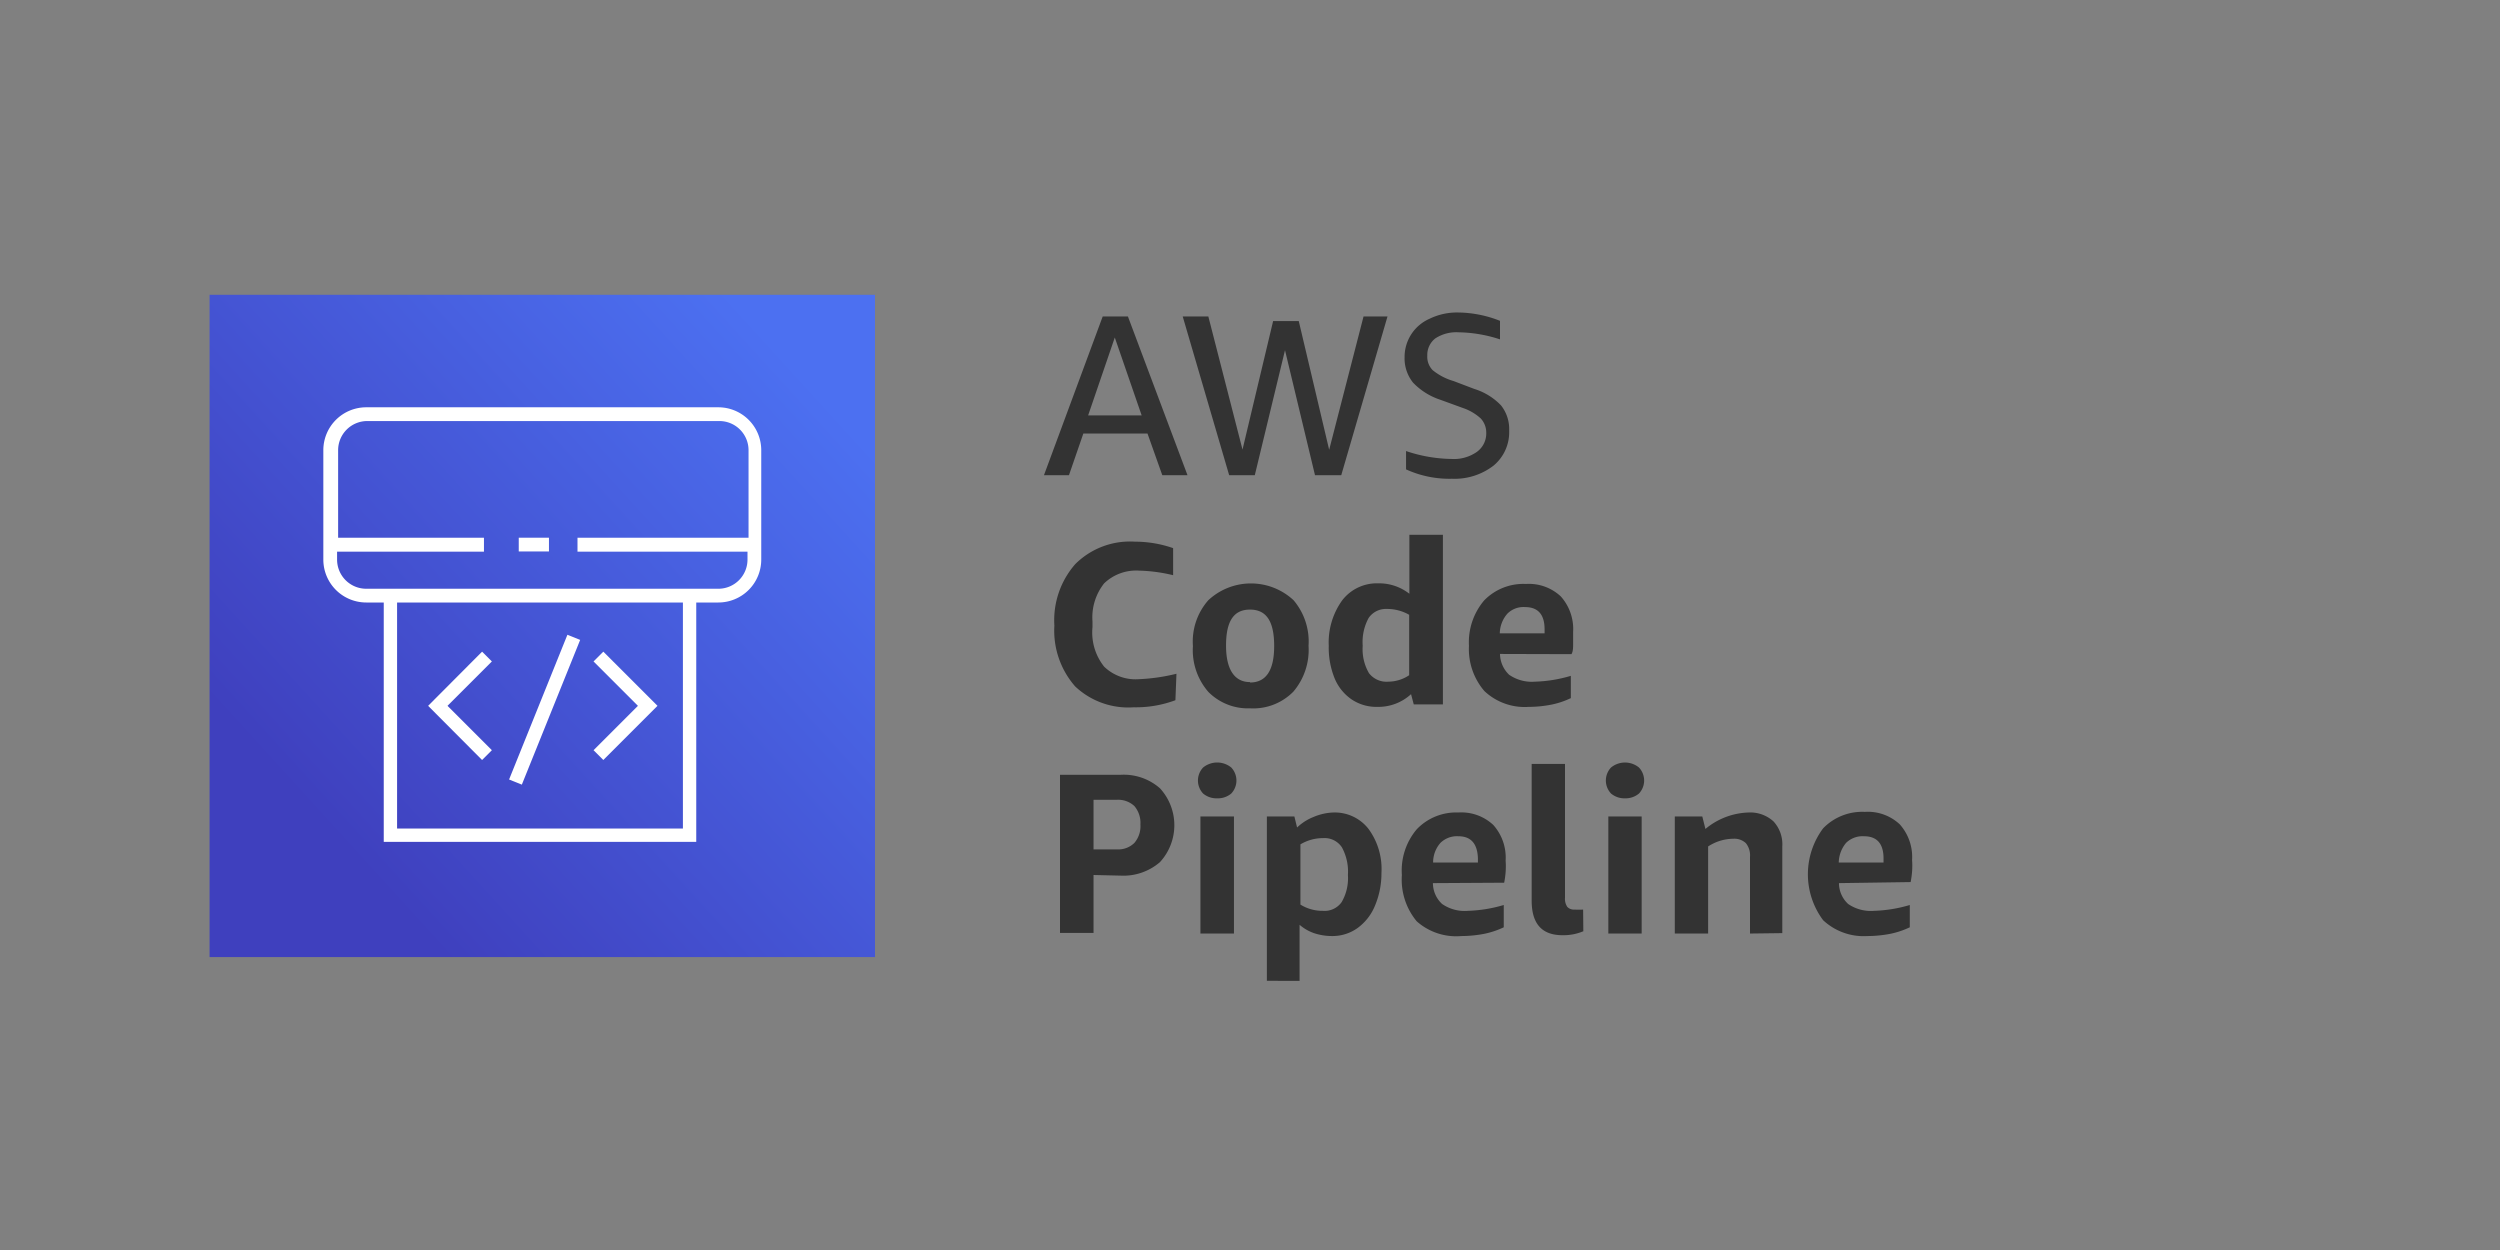
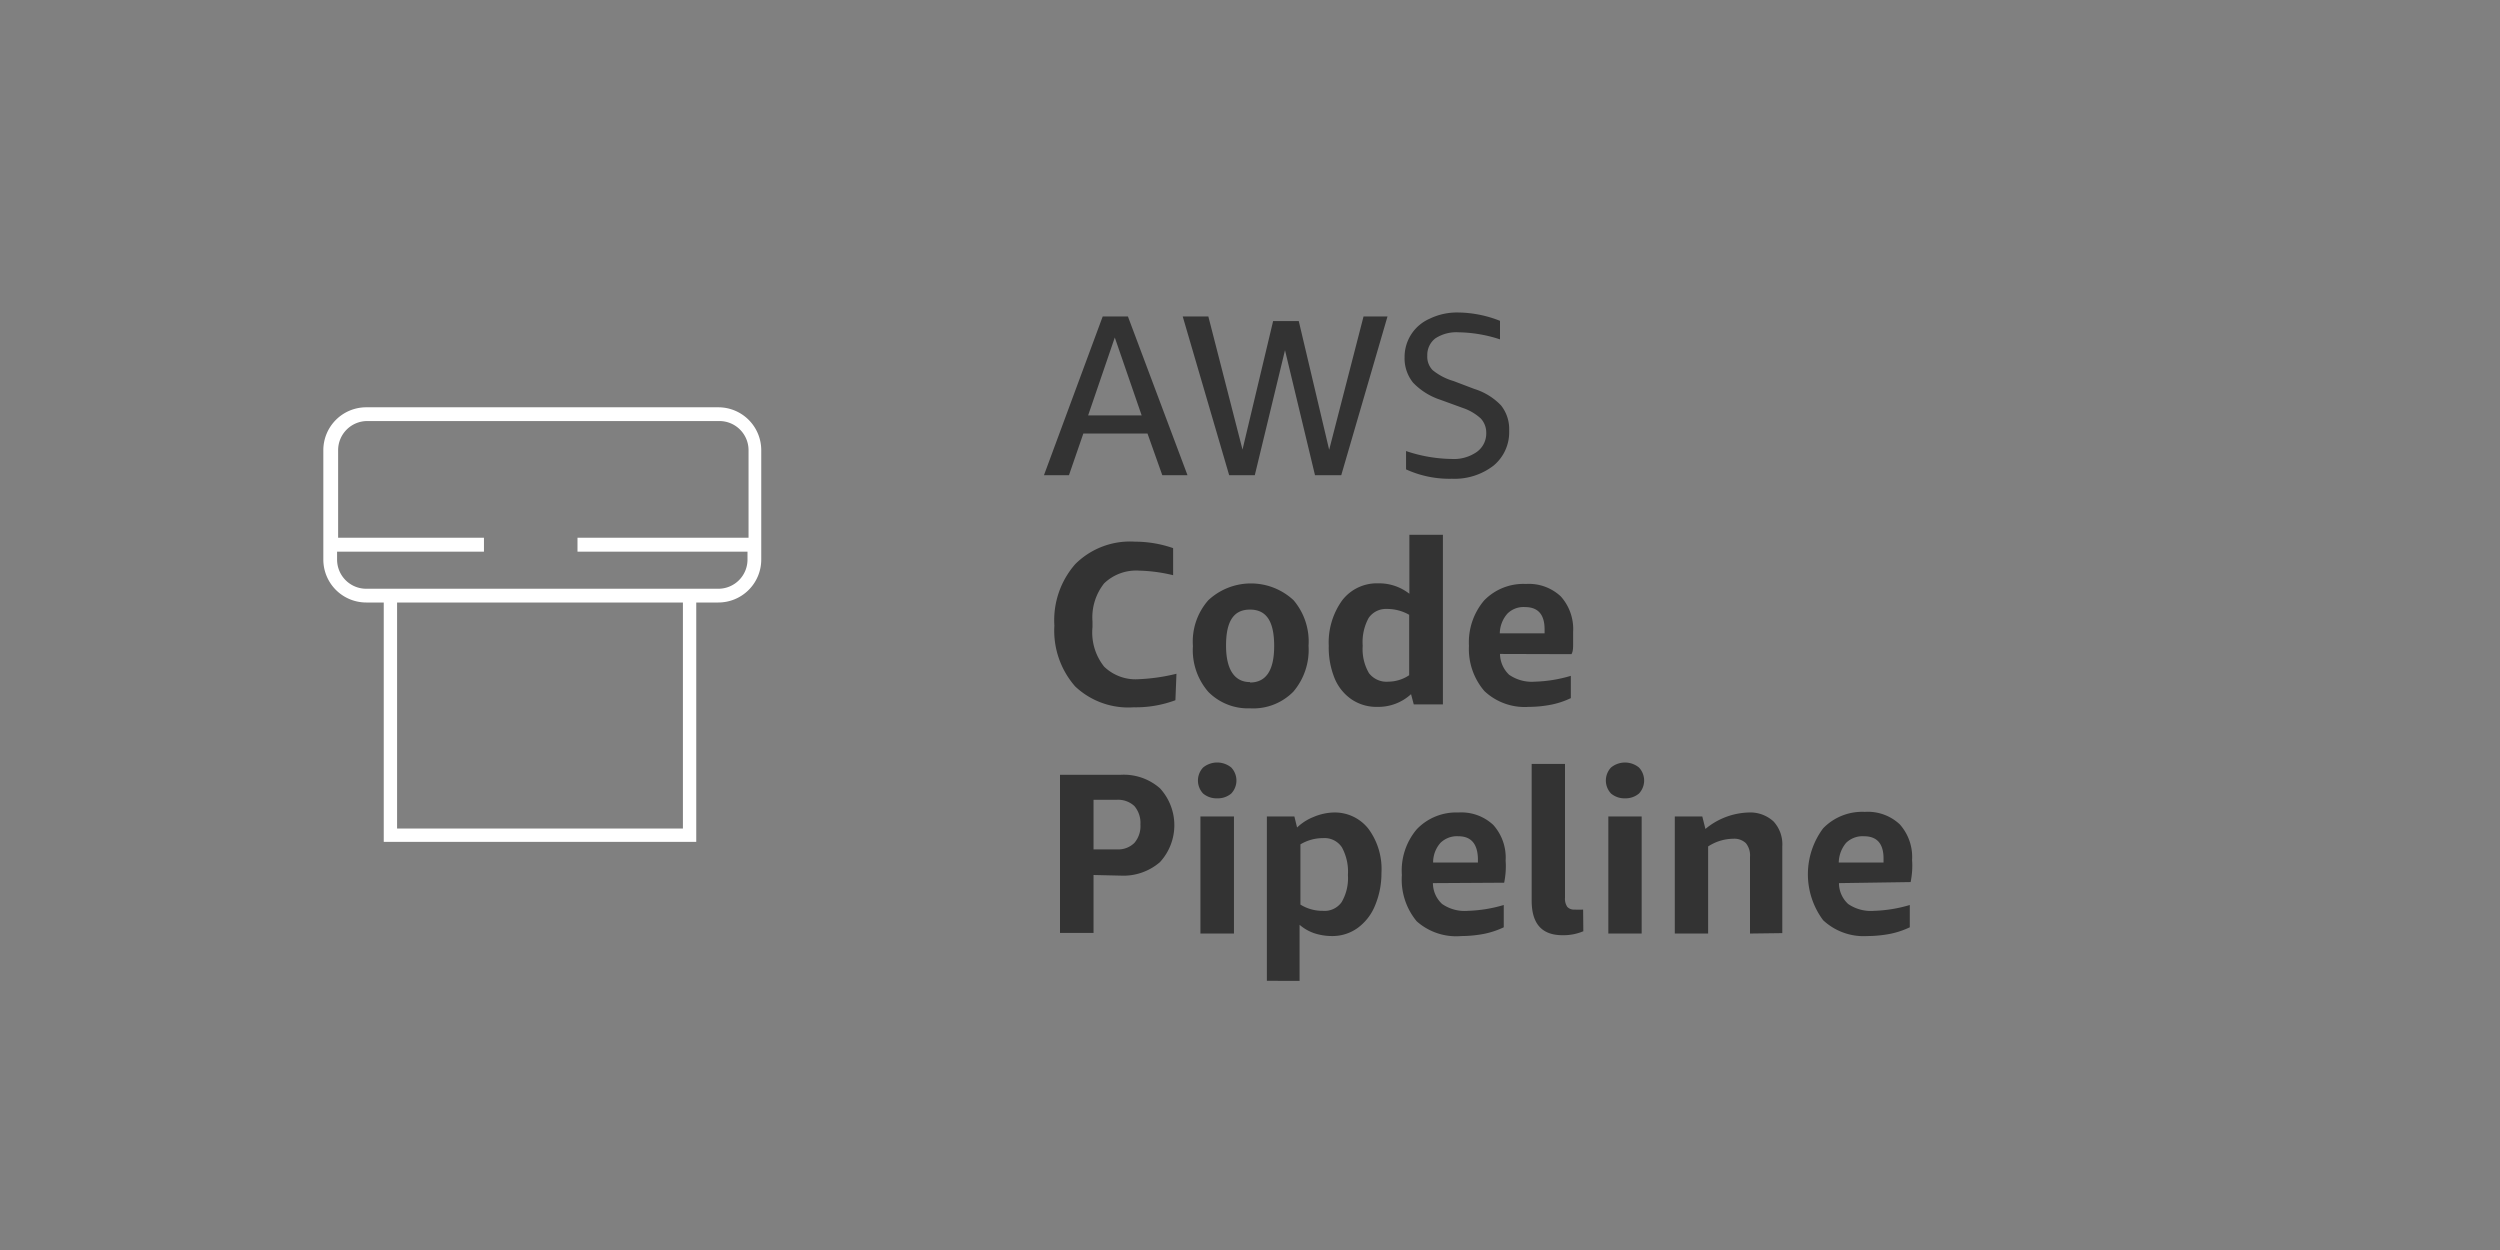
<svg xmlns="http://www.w3.org/2000/svg" width="120" height="60">
  <rect width="100%" height="100%" fill="#808080" stroke="none" />
  <linearGradient id="linear-gradient" x1="15.54" y1="39.6" x2="38.87" y2="18.35" gradientUnits="userSpaceOnUse">
    <stop offset="0" stop-color="#3f40be" />
    <stop offset="1" stop-color="#4c70f1" />
  </linearGradient>
  <path fill="#333" d="M55.79 22.81l-.71-2H52l-.69 2h-1.2l2.82-7.62h1.21L57 22.81zm-3.56-2.87h2.57l-1.29-3.74zM63.12 22.81l-1.44-6-1.45 6H59l-2.23-7.62H58l1.64 6.39 1.47-6.17h1.23l1.46 6.18 1.65-6.4h1.15l-2.22 7.62zM69.14 19.19a3.18 3.18 0 01-1.31-.82 1.85 1.85 0 01-.41-1.22 2 2 0 011.2-1.85A3 3 0 0170 15a5.59 5.59 0 012 .4v.89a6.67 6.67 0 00-2-.34 1.84 1.84 0 00-1.1.29 1 1 0 00-.39.83.92.92 0 00.26.7 2.85 2.85 0 001 .52l1 .38a3 3 0 011.28.79 1.83 1.83 0 01.39 1.21 2.08 2.08 0 01-.75 1.68 3.06 3.06 0 01-2 .63 5 5 0 01-2.2-.45v-.88a7.1 7.1 0 002.18.38 1.92 1.92 0 001.22-.34 1.09 1.09 0 00.45-.92 1 1 0 00-.26-.68 2.42 2.42 0 00-.87-.51zM56.42 33.61a5.43 5.43 0 01-2 .34 3.71 3.71 0 01-2.81-1 4.06 4.06 0 01-1-2.92 4.09 4.09 0 011-2.95A3.72 3.72 0 0154.48 26a5.58 5.58 0 011.83.31v1.3a7.65 7.65 0 00-1.64-.22A2.22 2.22 0 0053 28a2.63 2.63 0 00-.56 1.84v.26A2.62 2.62 0 0053 32a2.17 2.17 0 001.68.6 9 9 0 001.79-.26zM60 34a2.67 2.67 0 01-2-.79 3.05 3.05 0 01-.74-2.2 3 3 0 01.74-2.2 3 3 0 014.09 0 3.06 3.06 0 01.72 2.19 3.09 3.09 0 01-.73 2.2A2.7 2.7 0 0160 34zm0-1.24c.77 0 1.16-.58 1.16-1.75s-.36-1.75-1.16-1.75-1.15.58-1.15 1.73.41 1.75 1.15 1.75zM67.86 33.81l-.13-.49a2.32 2.32 0 01-1.62.61 2.13 2.13 0 01-1.22-.35 2.28 2.28 0 01-.82-1 3.9 3.9 0 01-.29-1.58 3.46 3.46 0 01.65-2.19 2.1 2.1 0 011.72-.81 2.36 2.36 0 011.5.5v-2.83h1.61v8.14zm-1.22-1.09a1.81 1.81 0 001-.31v-2.9a2.12 2.12 0 00-1.08-.28 1 1 0 00-.87.44 2.42 2.42 0 00-.28 1.33 2.28 2.28 0 00.3 1.31 1.06 1.06 0 00.93.41zM72 31.39a1.41 1.41 0 00.44 1 1.92 1.92 0 001.24.33 6.65 6.65 0 001.72-.28v1.07a4 4 0 01-.92.31 5.7 5.7 0 01-1.1.11 2.82 2.82 0 01-2.13-.76 3.09 3.09 0 01-.74-2.17 3.1 3.1 0 01.73-2.18 2.62 2.62 0 012-.79 2.24 2.24 0 011.68.6 2.35 2.35 0 01.59 1.71v.55c0 .2 0 .38-.08.51zm1.2-2.25a1.09 1.09 0 00-.85.32 1.47 1.47 0 00-.36.94h2.15v-.19c0-.71-.31-1.07-.94-1.07zM52.49 42v2.78h-1.61v-7.59h2.91a2.63 2.63 0 011.89.65 2.62 2.62 0 010 3.54 2.68 2.68 0 01-1.89.65zm0-1.23h1.12a1.1 1.1 0 00.84-.31 1.23 1.23 0 00.29-.88 1.25 1.25 0 00-.29-.89 1.14 1.14 0 00-.84-.3h-1.12zM58.43 38.32a1 1 0 01-.68-.23.91.91 0 010-1.25 1.07 1.07 0 011.35 0 .91.91 0 010 1.25 1 1 0 01-.67.23zm-.81 6.49v-5.62h1.61v5.62zM60.81 47.08v-7.89h1.32l.13.53a2.44 2.44 0 01.8-.51A2.64 2.64 0 0164 39a2.05 2.05 0 011.69.79 3.25 3.25 0 01.62 2.11 4 4 0 01-.31 1.57 2.48 2.48 0 01-.83 1.07 2.06 2.06 0 01-1.24.39 2.72 2.72 0 01-.86-.14 2.12 2.12 0 01-.69-.4v2.69zm2.69-6.85a2.1 2.1 0 00-1.08.3v2.89a2 2 0 001.08.3 1 1 0 00.9-.42 2.28 2.28 0 00.3-1.3 2.43 2.43 0 00-.29-1.33 1 1 0 00-.91-.44zM68.78 42.39a1.37 1.37 0 00.44 1 1.9 1.9 0 001.24.33 6.71 6.71 0 001.72-.28v1.07a4.13 4.13 0 01-.92.31 5.8 5.8 0 01-1.11.11 2.85 2.85 0 01-2.15-.71 3.13 3.13 0 01-.71-2.22 3.06 3.06 0 01.71-2.19 2.61 2.61 0 012-.81 2.24 2.24 0 011.68.6 2.35 2.35 0 01.59 1.71 3.65 3.65 0 010 .55 4.2 4.2 0 01-.07.51zM70 40.14a1.13 1.13 0 00-.86.32 1.41 1.41 0 00-.35.94h2.15v-.19c-.02-.71-.33-1.07-.94-1.07zM76 44.7a2.46 2.46 0 01-1 .19c-1 0-1.48-.56-1.48-1.66v-6.56h1.6v6.42a.69.69 0 00.11.44.43.43 0 00.34.13 4.12 4.12 0 00.42 0zM78 38.32a1 1 0 01-.67-.23.91.91 0 010-1.25 1.06 1.06 0 011.34 0 .91.91 0 010 1.25 1 1 0 01-.67.23zm-.8 6.49v-5.62h1.6v5.62zM84 44.81v-3.68a.93.93 0 00-.2-.66.81.81 0 00-.61-.21 2.24 2.24 0 00-1.2.37v4.18h-1.6v-5.62h1.32l.15.6a3.39 3.39 0 012.06-.79 1.65 1.65 0 011.21.43 1.62 1.62 0 01.42 1.2v4.16zM88.27 42.39a1.37 1.37 0 00.44 1 1.92 1.92 0 001.24.33 6.71 6.71 0 001.72-.28v1.07a4.13 4.13 0 01-.92.31 5.8 5.8 0 01-1.11.11 2.85 2.85 0 01-2.13-.76 3.69 3.69 0 010-4.41 2.61 2.61 0 012-.79 2.24 2.24 0 011.68.6 2.35 2.35 0 01.59 1.71 3.65 3.65 0 010 .55 4.2 4.2 0 01-.07.51zm1.2-2.25a1.13 1.13 0 00-.86.32 1.52 1.52 0 00-.35.94h2.15v-.19c0-.71-.31-1.07-.94-1.07z" />
-   <path fill="url(#linear-gradient)" d="M10.06 14.15H42v31.79H10.06z" />
  <path fill="#fff" d="M34.48 19.55h-16.9a2.06 2.06 0 00-2.06 2.06v5.25a2.06 2.06 0 002.06 2.06h.84v11.49h15V28.92h1.06a2.06 2.06 0 002.06-2.06v-5.25a2.06 2.06 0 00-2.06-2.06zm-1.7 20.22H19.06V28.92h13.72zm1.7-11.51h-16.9a1.4 1.4 0 01-1.4-1.4v-.38h7.05v-.67h-7v-4.2a1.4 1.4 0 011.4-1.4h16.9a1.4 1.4 0 011.4 1.4v4.2h-8.21v.67h8.16v.38a1.4 1.4 0 01-1.4 1.4z" />
-   <path fill="#fff" d="M24.9 25.81h1.45v.66H24.9z" />
-   <path fill="#fff" transform="rotate(-68.05 26.14 34.07)" d="M22.4 33.74h7.49v.66H22.4z" />
-   <path fill="#fff" d="M23.14 36.48l.47-.47-2.13-2.13 2.13-2.13-.47-.47-2.59 2.6 2.59 2.6zM28.96 36.48l2.6-2.6-2.6-2.6-.47.47 2.13 2.13-2.13 2.13.47.47z" />
</svg>